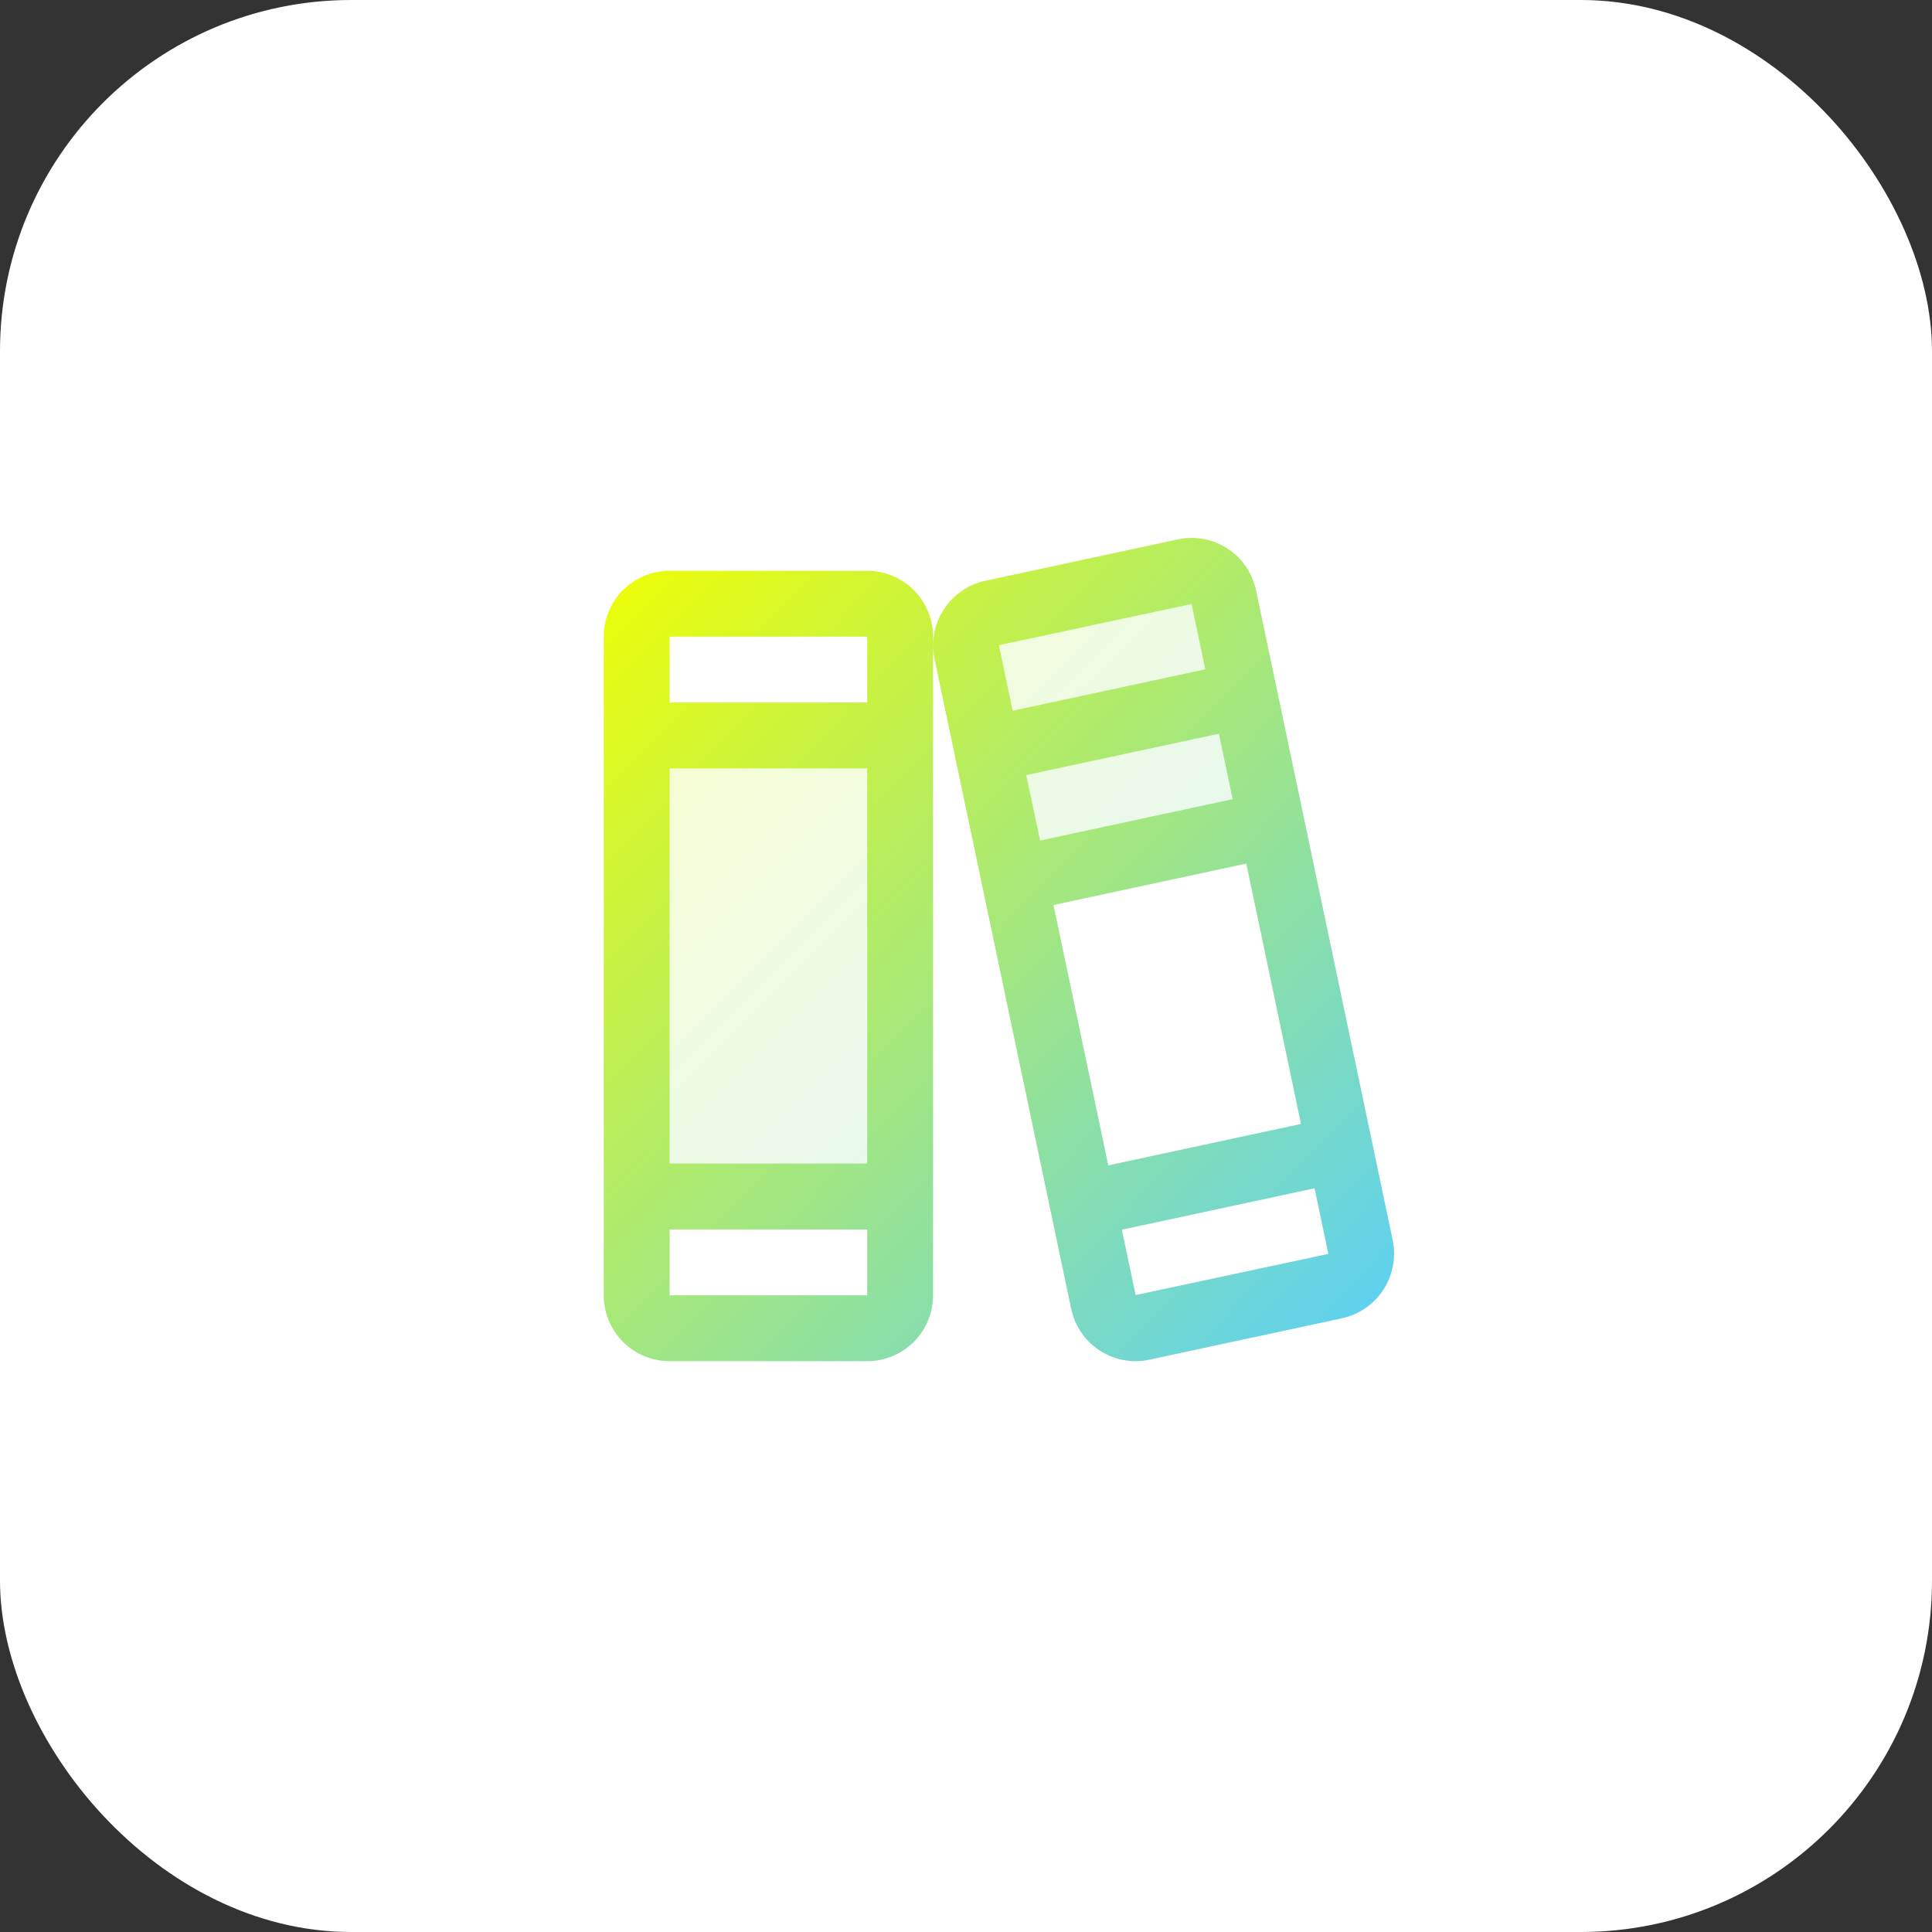
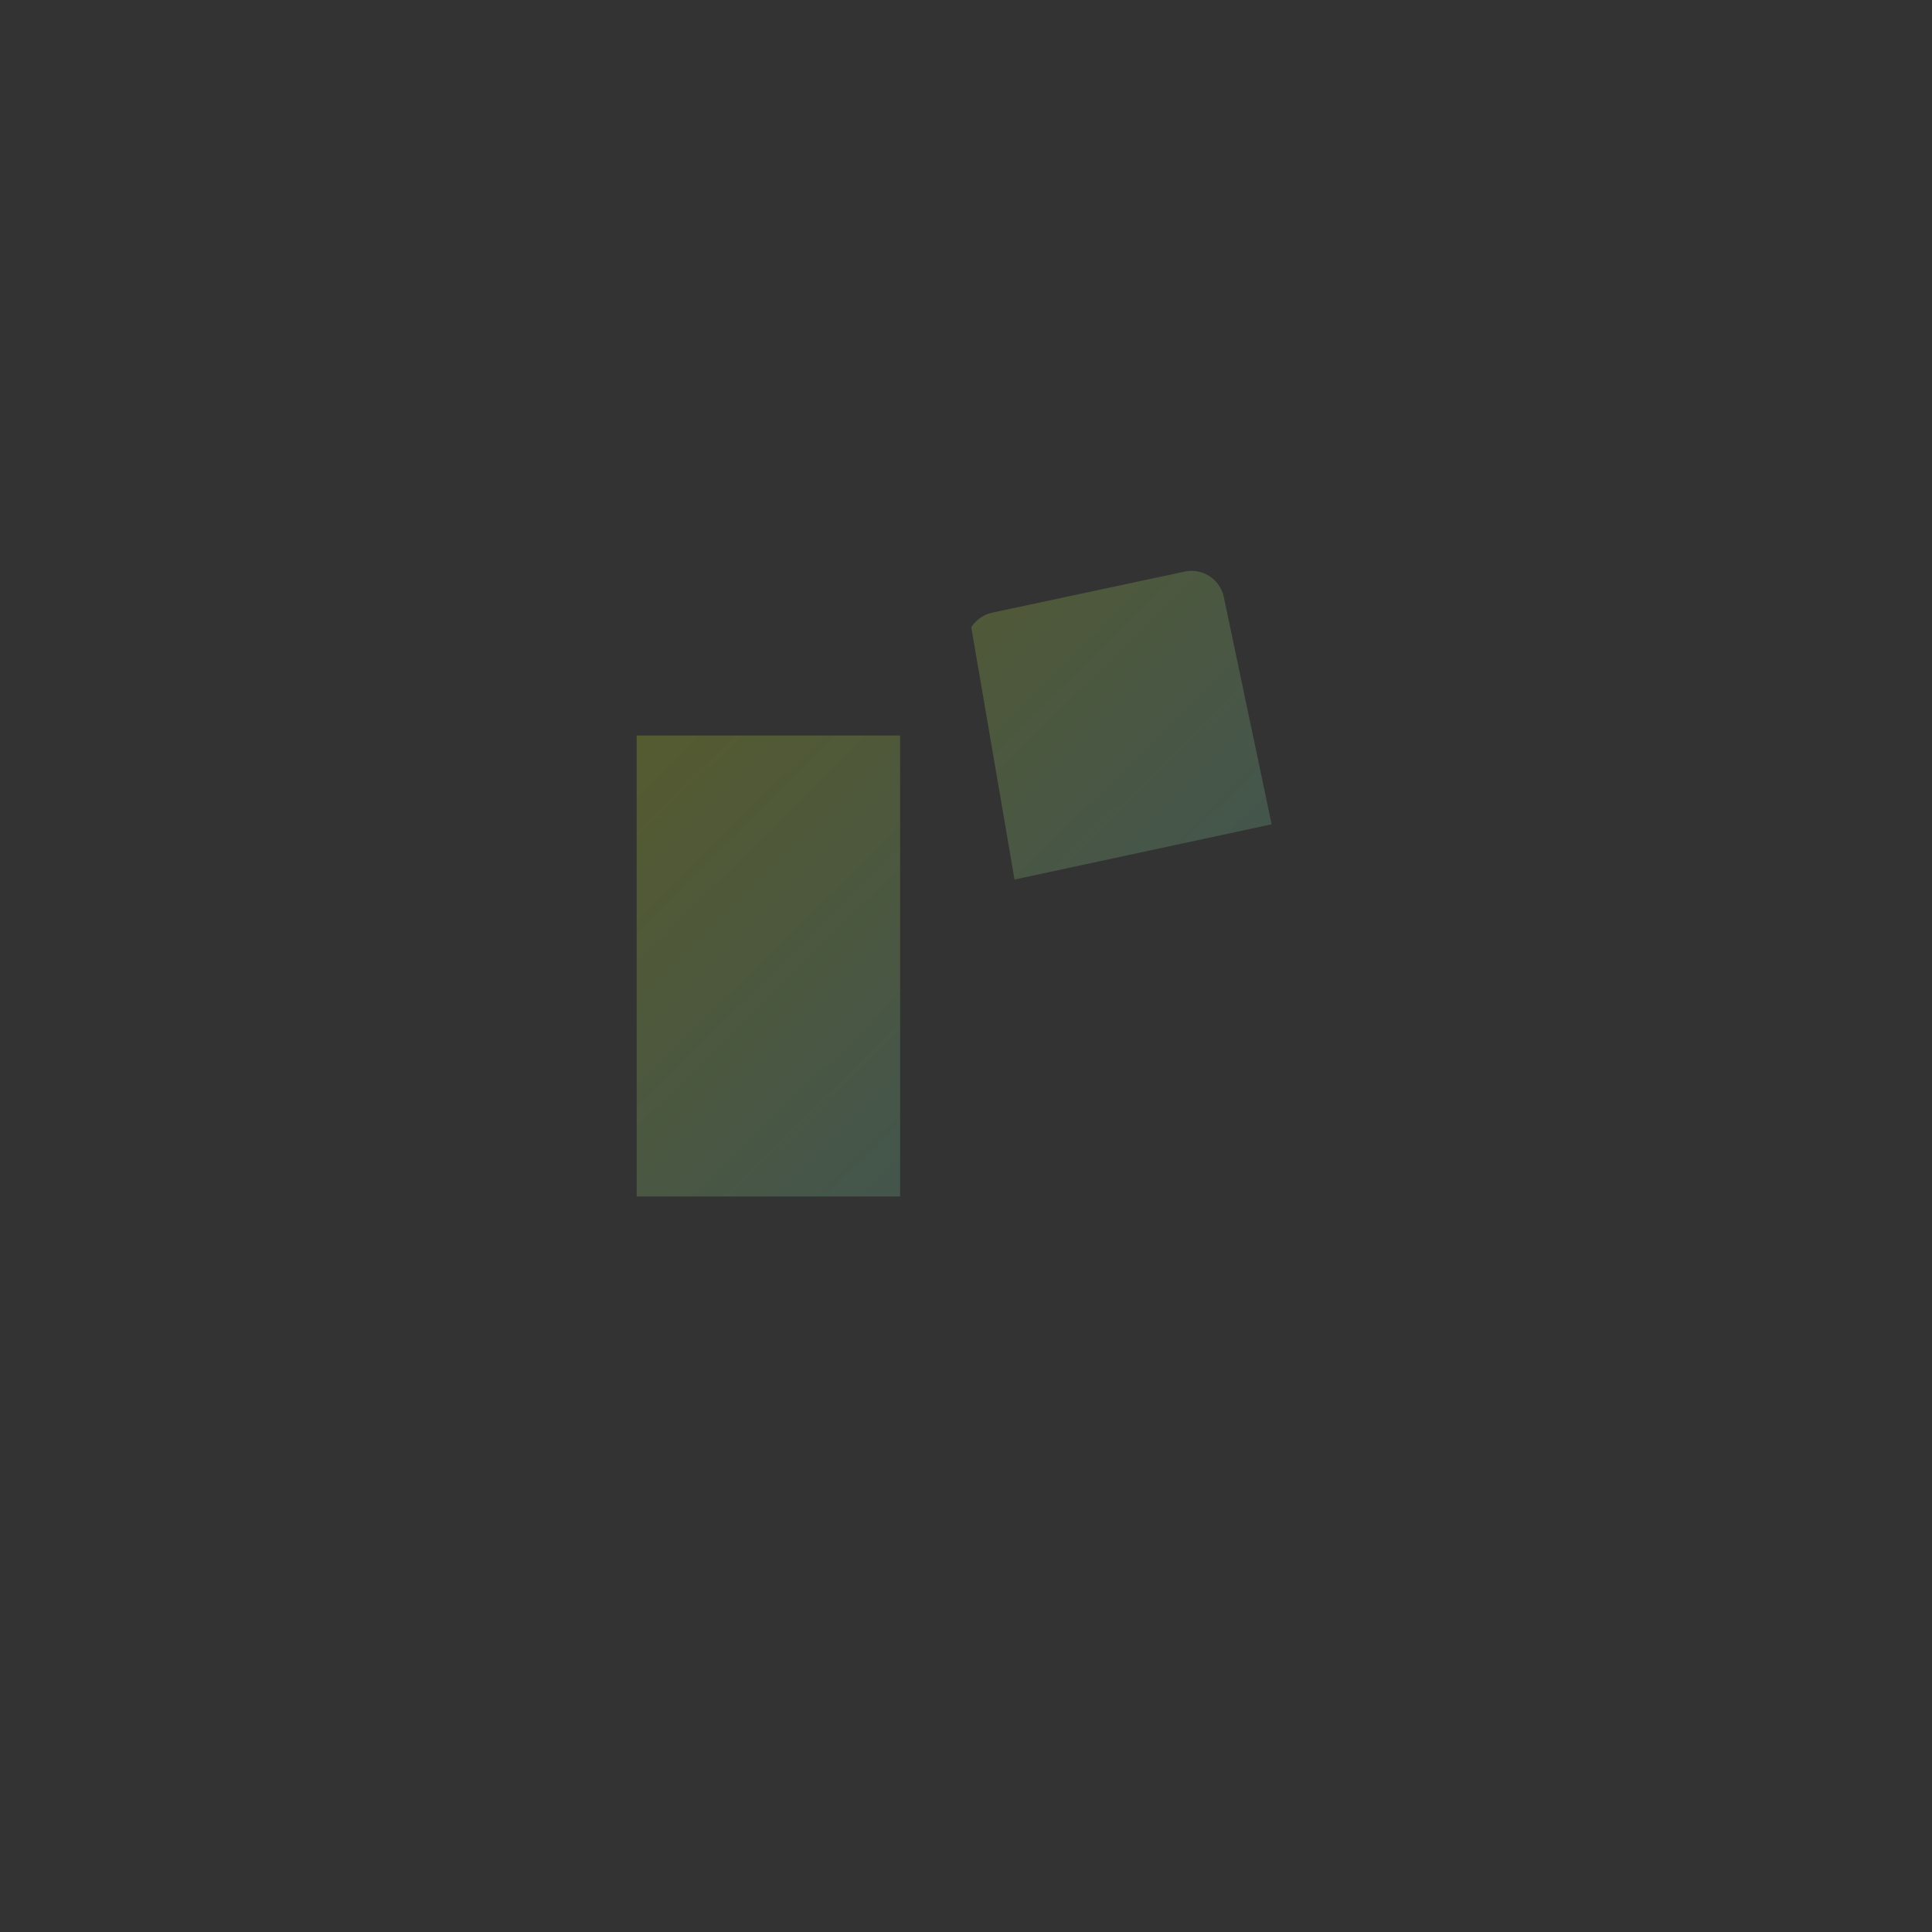
<svg xmlns="http://www.w3.org/2000/svg" width="44" height="44" viewBox="0 0 44 44" fill="none">
  <rect x="0" y="0" width="44" height="44" fill="#333333" stroke="none" />
-   <rect width="44" height="44" rx="8" fill="white" />
-   <path opacity="0.2" d="M14.5 16.75H20.5V27.25H14.5V16.75ZM27.872 13.599C27.852 13.502 27.814 13.41 27.758 13.329C27.702 13.247 27.631 13.177 27.548 13.123C27.465 13.069 27.373 13.031 27.276 13.013C27.178 12.995 27.079 12.996 26.982 13.017L22.593 13.954C22.398 13.998 22.228 14.116 22.12 14.284C22.012 14.452 21.975 14.656 22.017 14.852L23.105 20.031L28.961 18.773L27.872 13.599Z" fill="url(#paint0_linear_832_2290)" />
-   <path d="M31.717 28.239L28.606 13.445C28.565 13.252 28.487 13.068 28.376 12.905C28.265 12.742 28.122 12.602 27.956 12.494C27.791 12.386 27.606 12.312 27.411 12.276C27.217 12.24 27.018 12.242 26.824 12.284L22.436 13.227C22.048 13.312 21.709 13.547 21.493 13.88C21.277 14.214 21.201 14.619 21.283 15.008L24.394 29.802C24.464 30.139 24.647 30.443 24.914 30.661C25.18 30.879 25.514 30.999 25.859 31C25.965 31 26.072 30.988 26.176 30.966L30.564 30.023C30.953 29.938 31.292 29.703 31.508 29.368C31.724 29.034 31.799 28.628 31.717 28.239ZM22.75 14.701C22.75 14.696 22.75 14.693 22.75 14.693L27.137 13.756L27.45 15.243L23.062 16.187L22.75 14.701ZM23.371 17.652L27.76 16.71L28.073 18.2L23.688 19.143L23.371 17.652ZM23.993 20.611L28.383 19.668L29.629 25.597L25.24 26.54L23.993 20.611ZM30.25 28.557L25.863 29.494L25.55 28.006L29.938 27.062L30.25 28.548C30.25 28.554 30.25 28.557 30.25 28.557ZM19.75 13H15.25C14.852 13 14.471 13.158 14.189 13.439C13.908 13.721 13.75 14.102 13.75 14.5V29.5C13.75 29.898 13.908 30.279 14.189 30.561C14.471 30.842 14.852 31 15.25 31H19.75C20.148 31 20.529 30.842 20.811 30.561C21.092 30.279 21.25 29.898 21.25 29.5V14.5C21.25 14.102 21.092 13.721 20.811 13.439C20.529 13.158 20.148 13 19.75 13ZM15.25 14.5H19.75V16H15.25V14.5ZM15.25 17.5H19.75V26.5H15.25V17.5ZM19.75 29.5H15.25V28H19.75V29.5Z" fill="url(#paint1_linear_832_2290)" />
+   <path opacity="0.2" d="M14.5 16.75H20.5V27.25H14.5V16.75ZM27.872 13.599C27.852 13.502 27.814 13.41 27.758 13.329C27.702 13.247 27.631 13.177 27.548 13.123C27.465 13.069 27.373 13.031 27.276 13.013C27.178 12.995 27.079 12.996 26.982 13.017L22.593 13.954C22.398 13.998 22.228 14.116 22.12 14.284L23.105 20.031L28.961 18.773L27.872 13.599Z" fill="url(#paint0_linear_832_2290)" />
  <defs>
    <linearGradient id="paint0_linear_832_2290" x1="14.5" y1="13.001" x2="28.748" y2="27.46" gradientUnits="userSpaceOnUse">
      <stop stop-color="#F0FF00" />
      <stop offset="1" stop-color="#58CFFB" />
    </linearGradient>
    <linearGradient id="paint1_linear_832_2290" x1="13.75" y1="12.251" x2="32.484" y2="30.235" gradientUnits="userSpaceOnUse">
      <stop stop-color="#F0FF00" />
      <stop offset="1" stop-color="#58CFFB" />
    </linearGradient>
  </defs>
</svg>